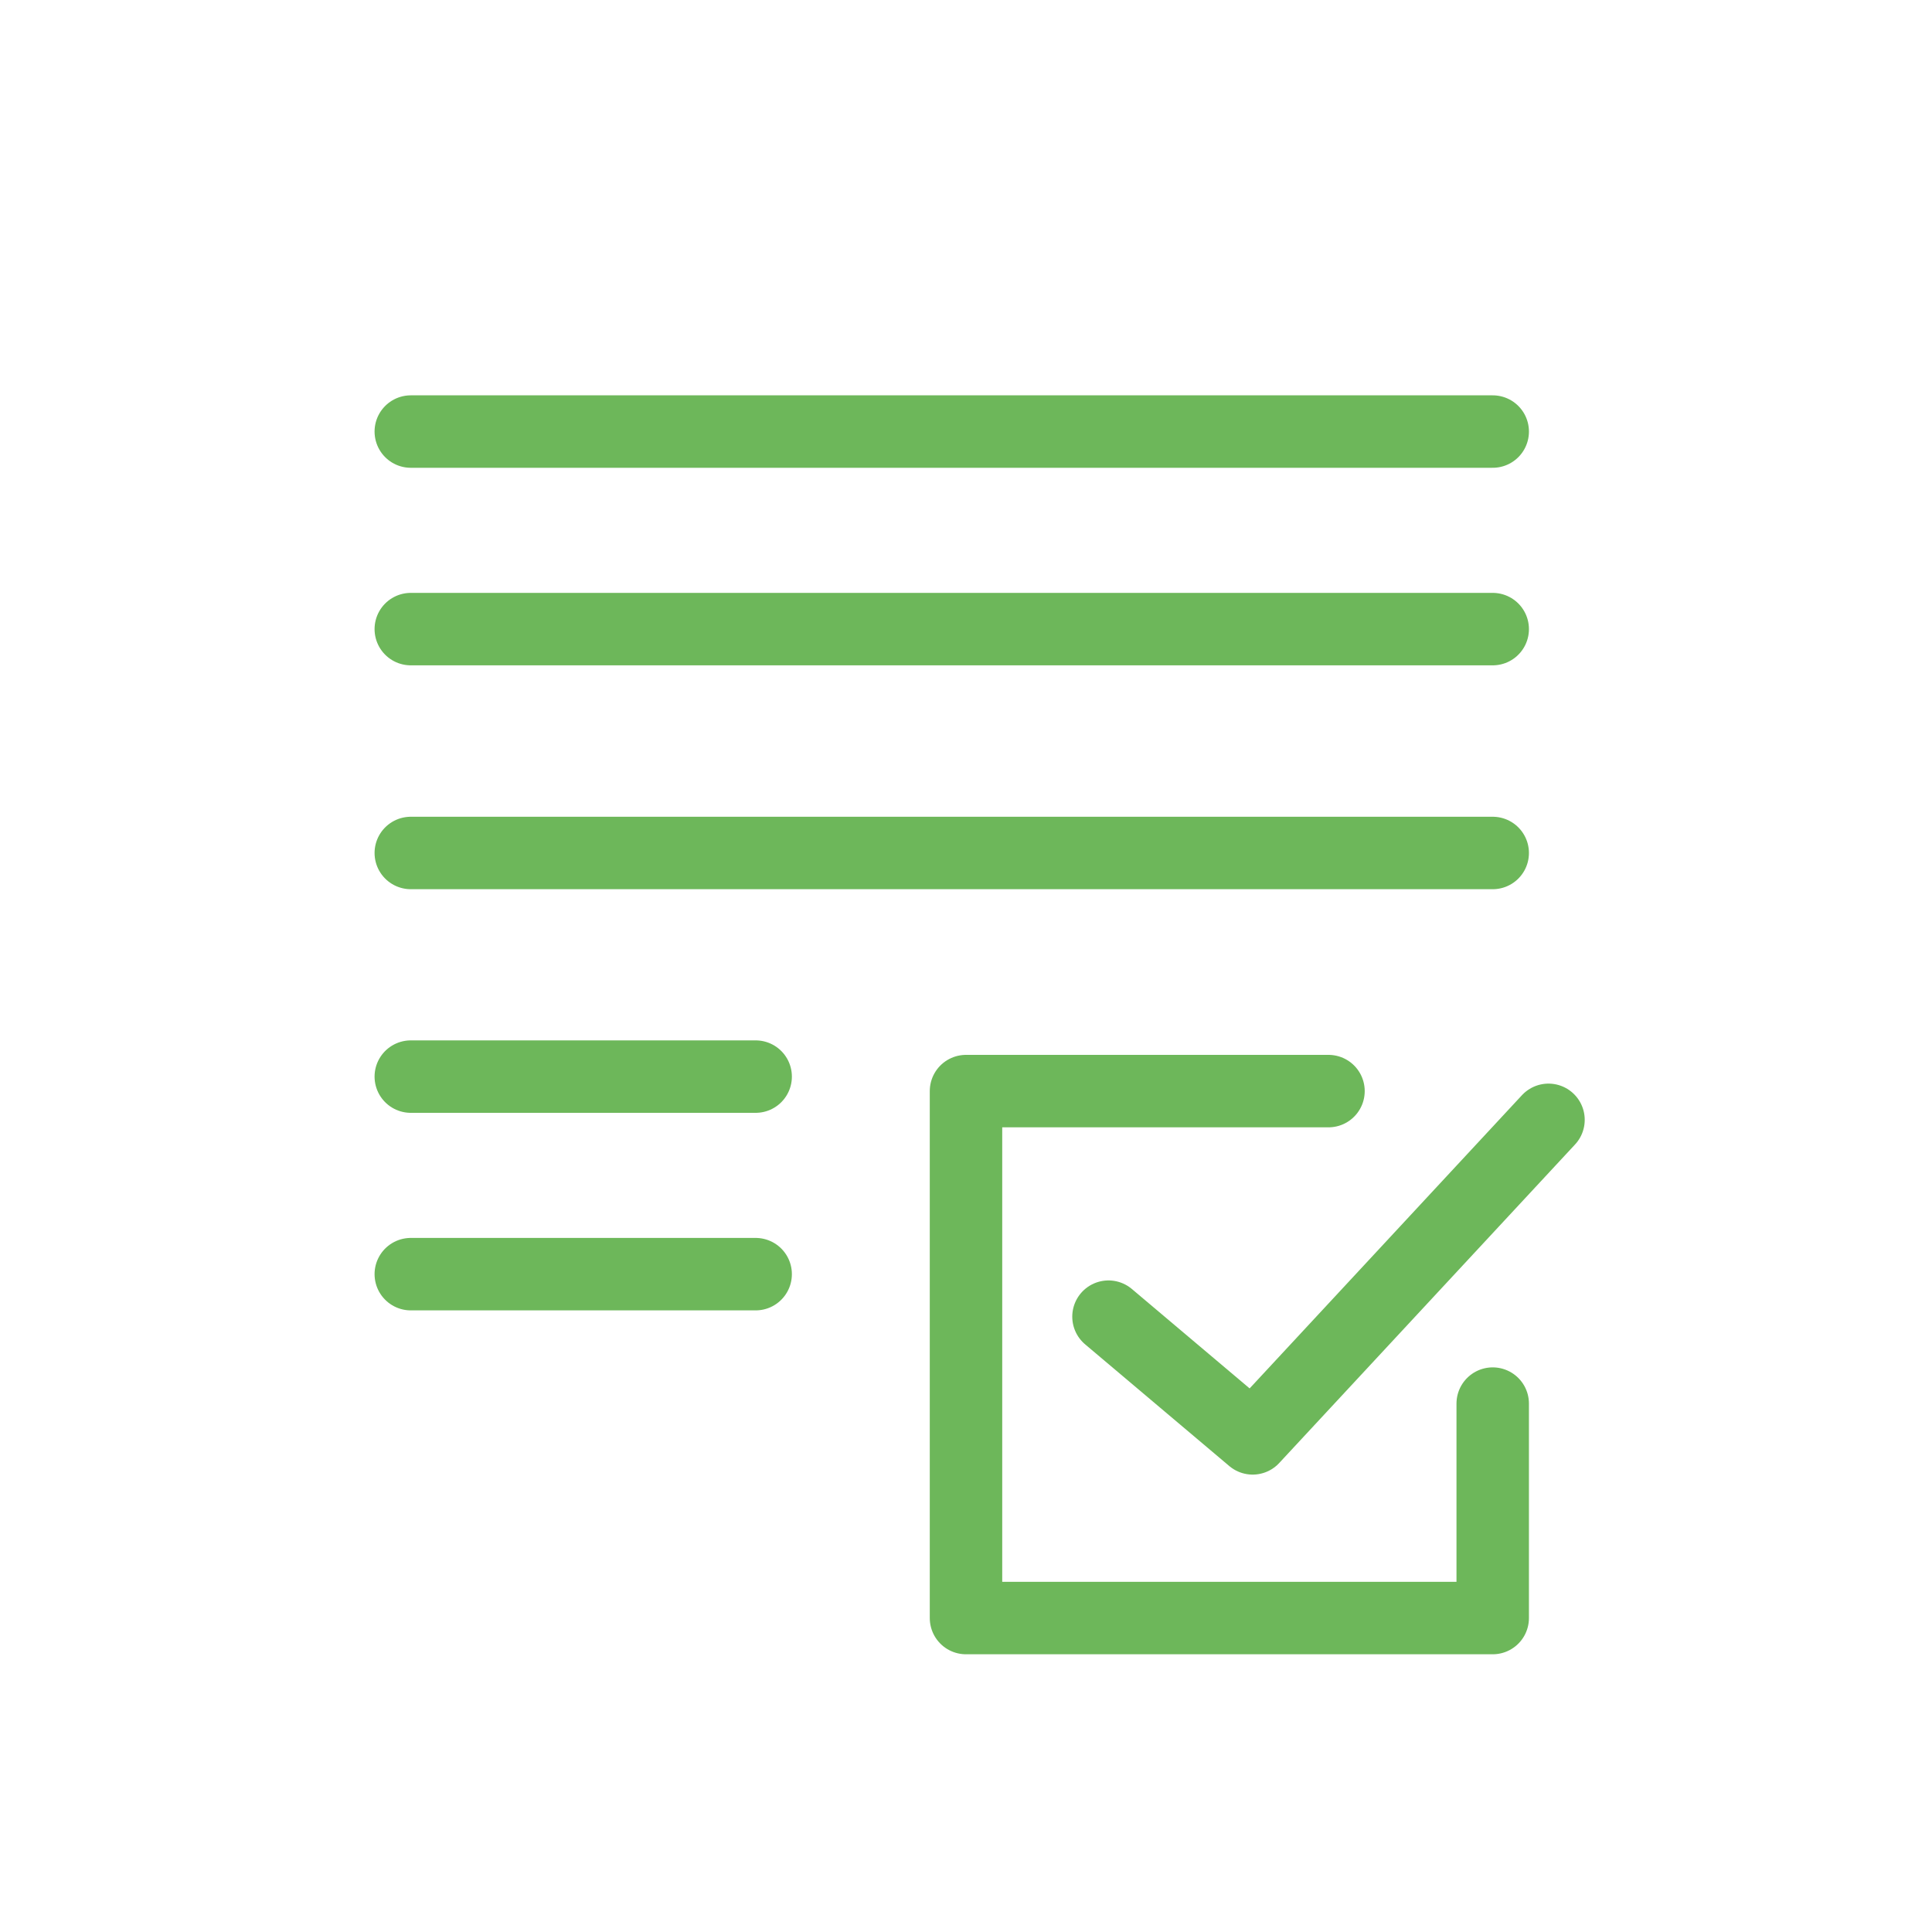
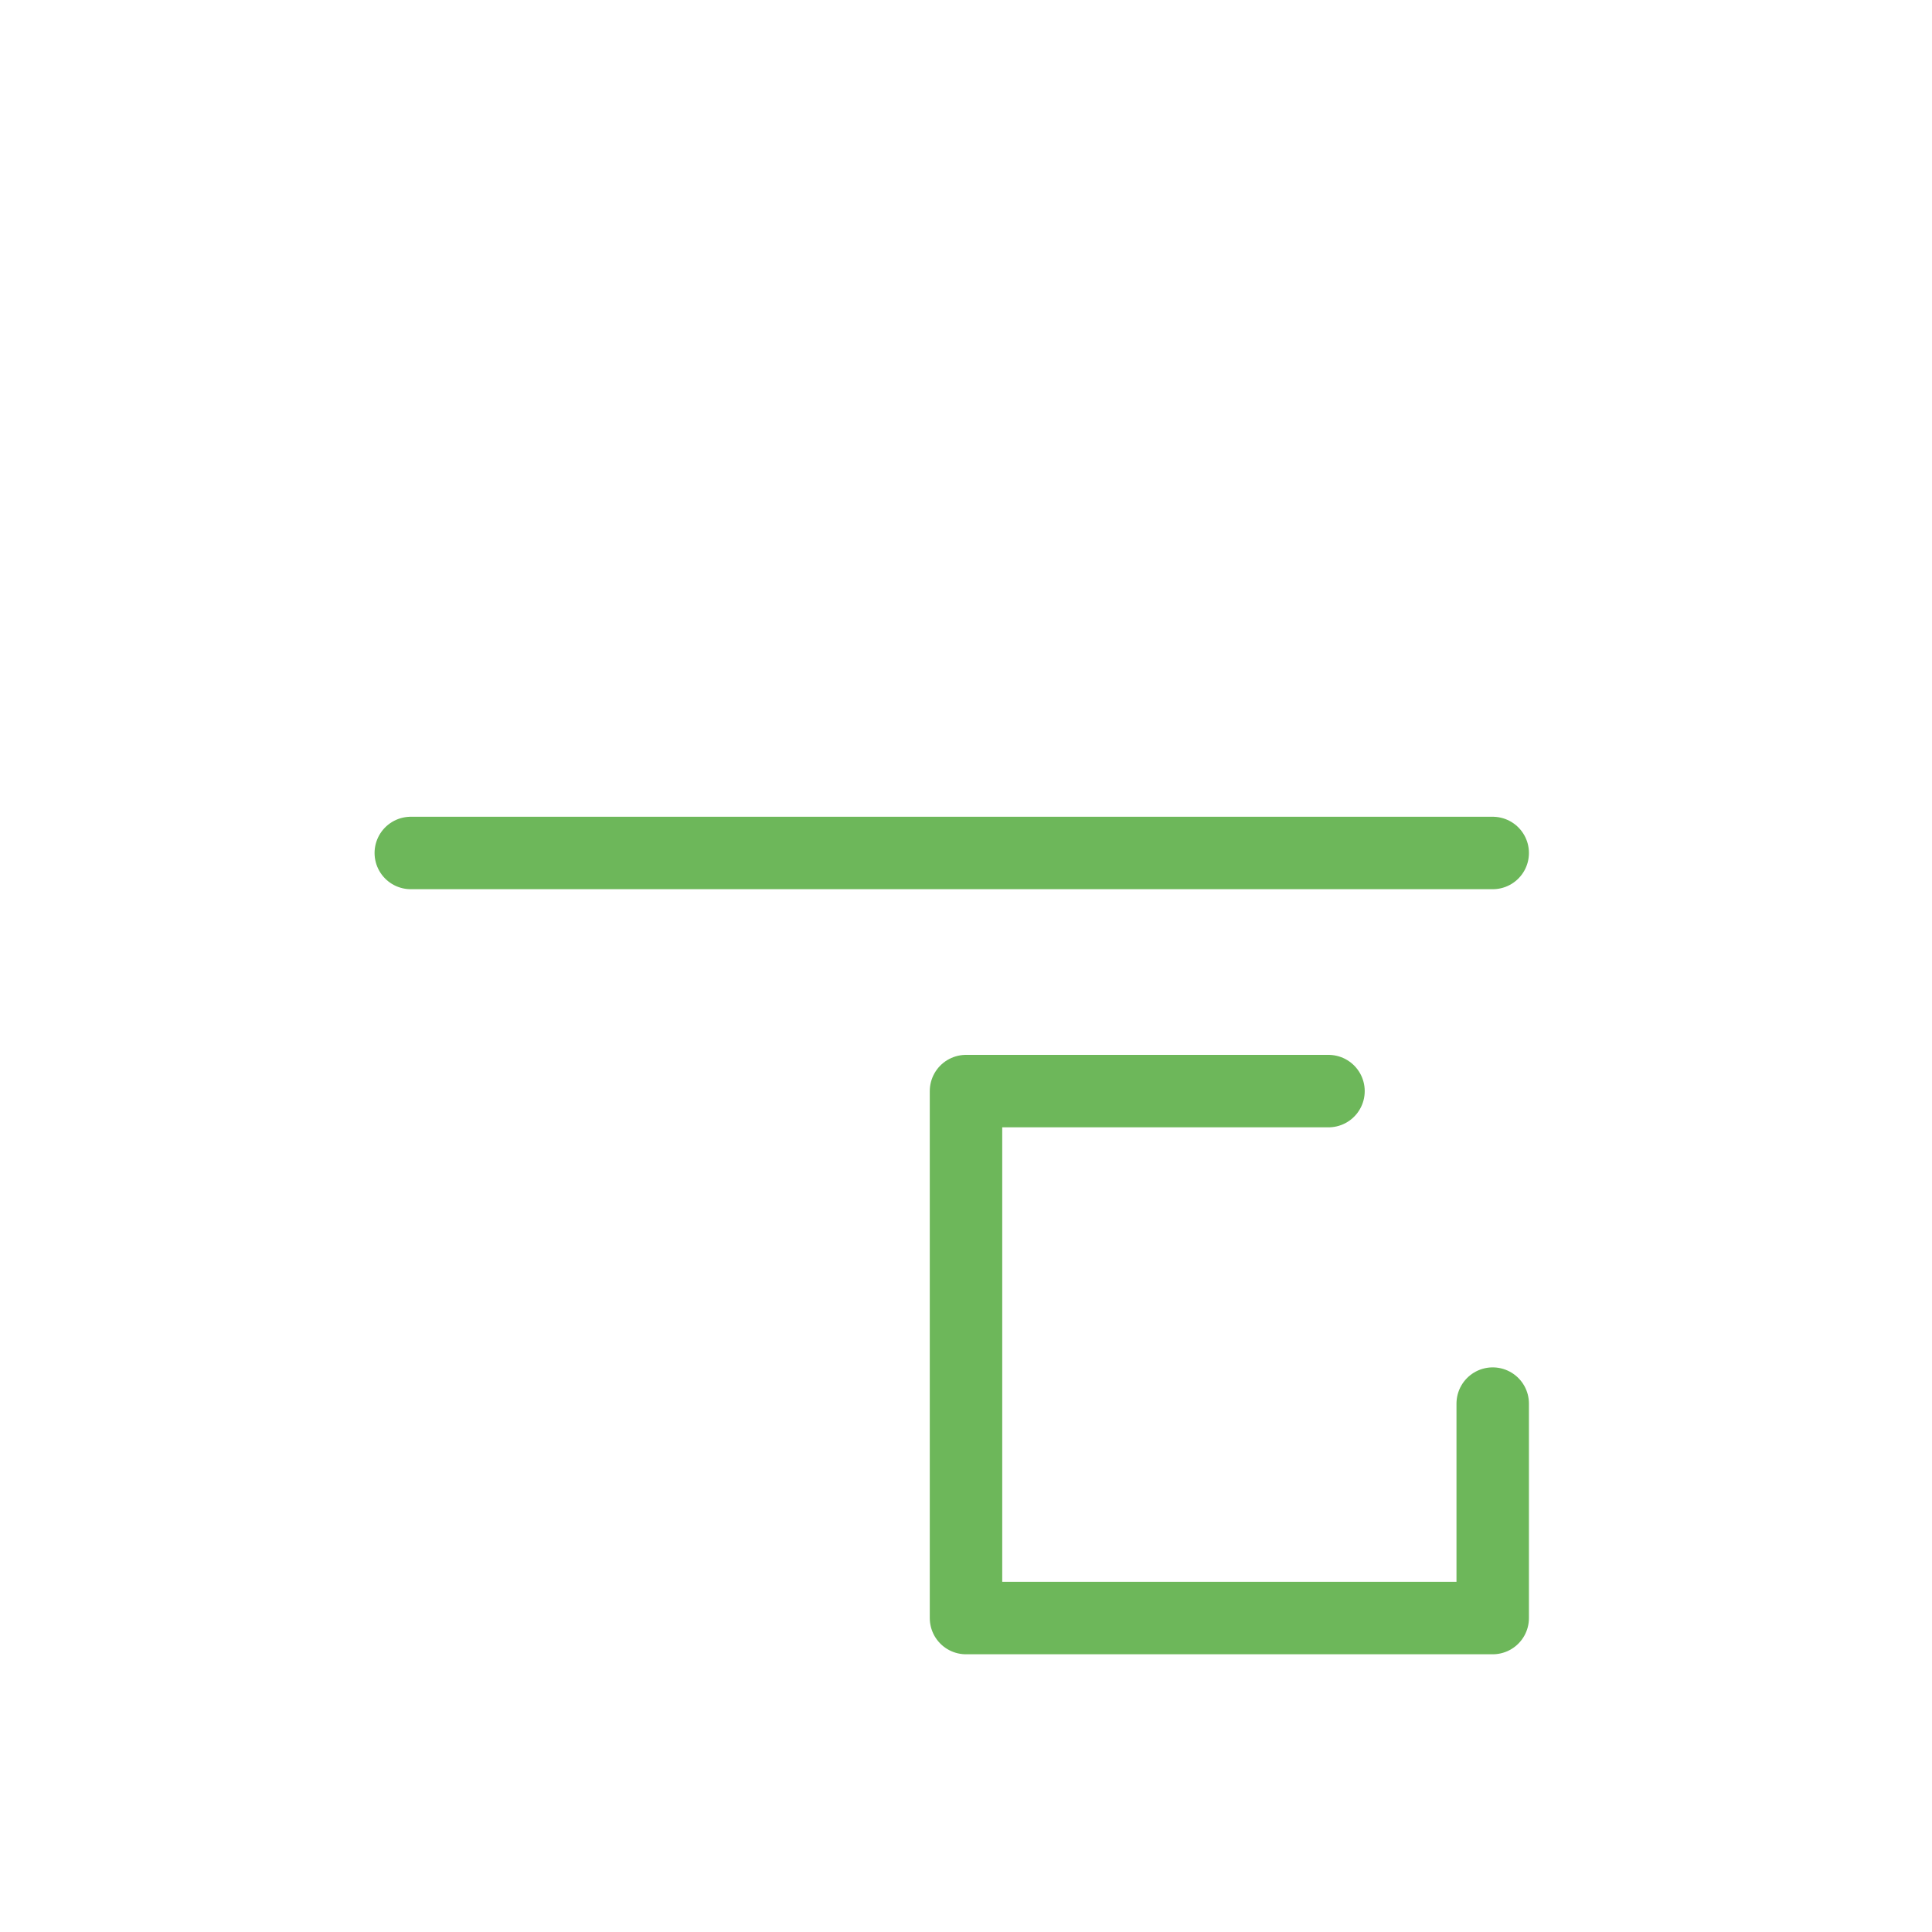
<svg xmlns="http://www.w3.org/2000/svg" version="1.1" id="Ebene_1" x="0px" y="0px" viewBox="0 0 800 800" style="enable-background:new 0 0 800 800;" xml:space="preserve">
  <style type="text/css">
	.st0{fill:none;stroke:#6DB75A;stroke-width:30;stroke-miterlimit:10;}
	.st1{fill:none;stroke:#6DB75A;stroke-width:30;stroke-linecap:round;stroke-miterlimit:10;}
	.st2{fill:none;stroke:#6DB75A;stroke-width:30;stroke-linecap:round;stroke-linejoin:round;stroke-miterlimit:10;}
	.st3{fill:#6DB75A;}
</style>
  <line class="st2" x1="170.1" y1="353.2" x2="618.1" y2="353.2" />
-   <line class="st2" x1="170.1" y1="260.5" x2="618.1" y2="260.5" />
-   <line class="st2" x1="170.1" y1="178.7" x2="618.1" y2="178.7" />
-   <line class="st2" x1="170.1" y1="445.8" x2="312.9" y2="445.8" />
-   <line class="st2" x1="170.1" y1="527.6" x2="312.9" y2="527.6" />
-   <polyline class="st2" points="459,545.2 518.7,595.6 641.2,463.7 " />
  <polyline class="st2" points="618.1,581.2 618.1,670 400,670 400,451.8 550.1,451.8 " />
</svg>